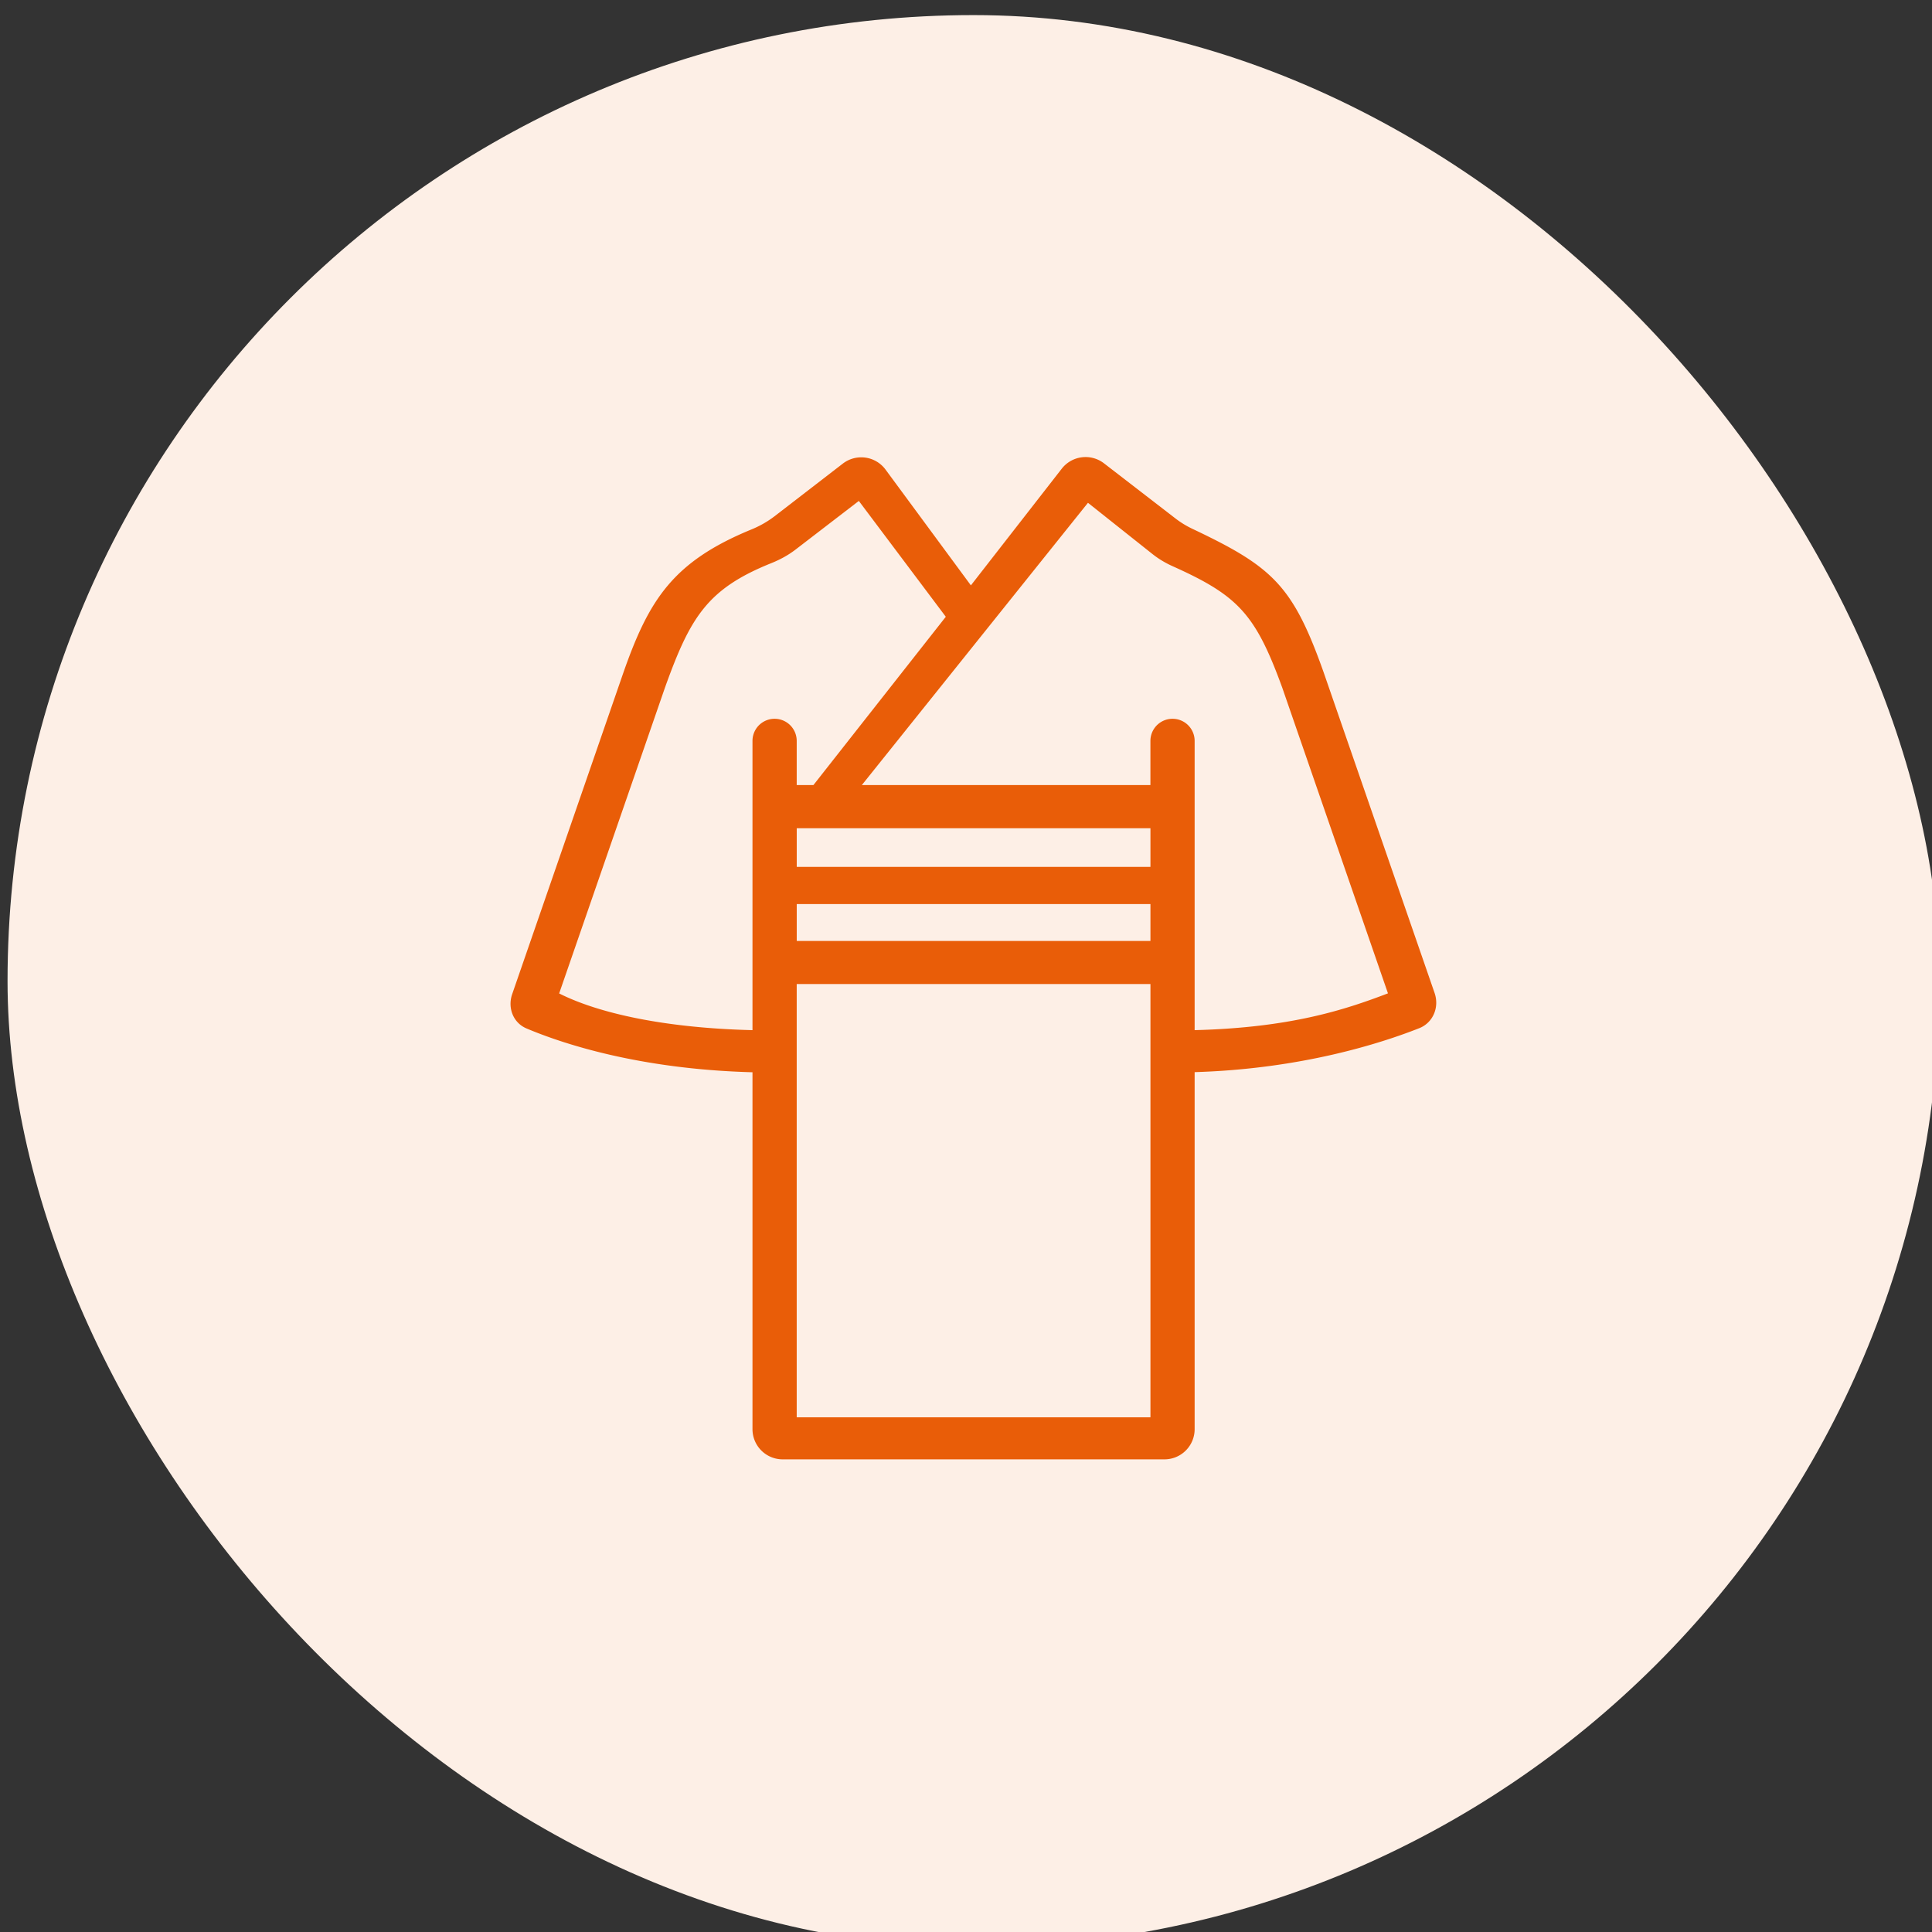
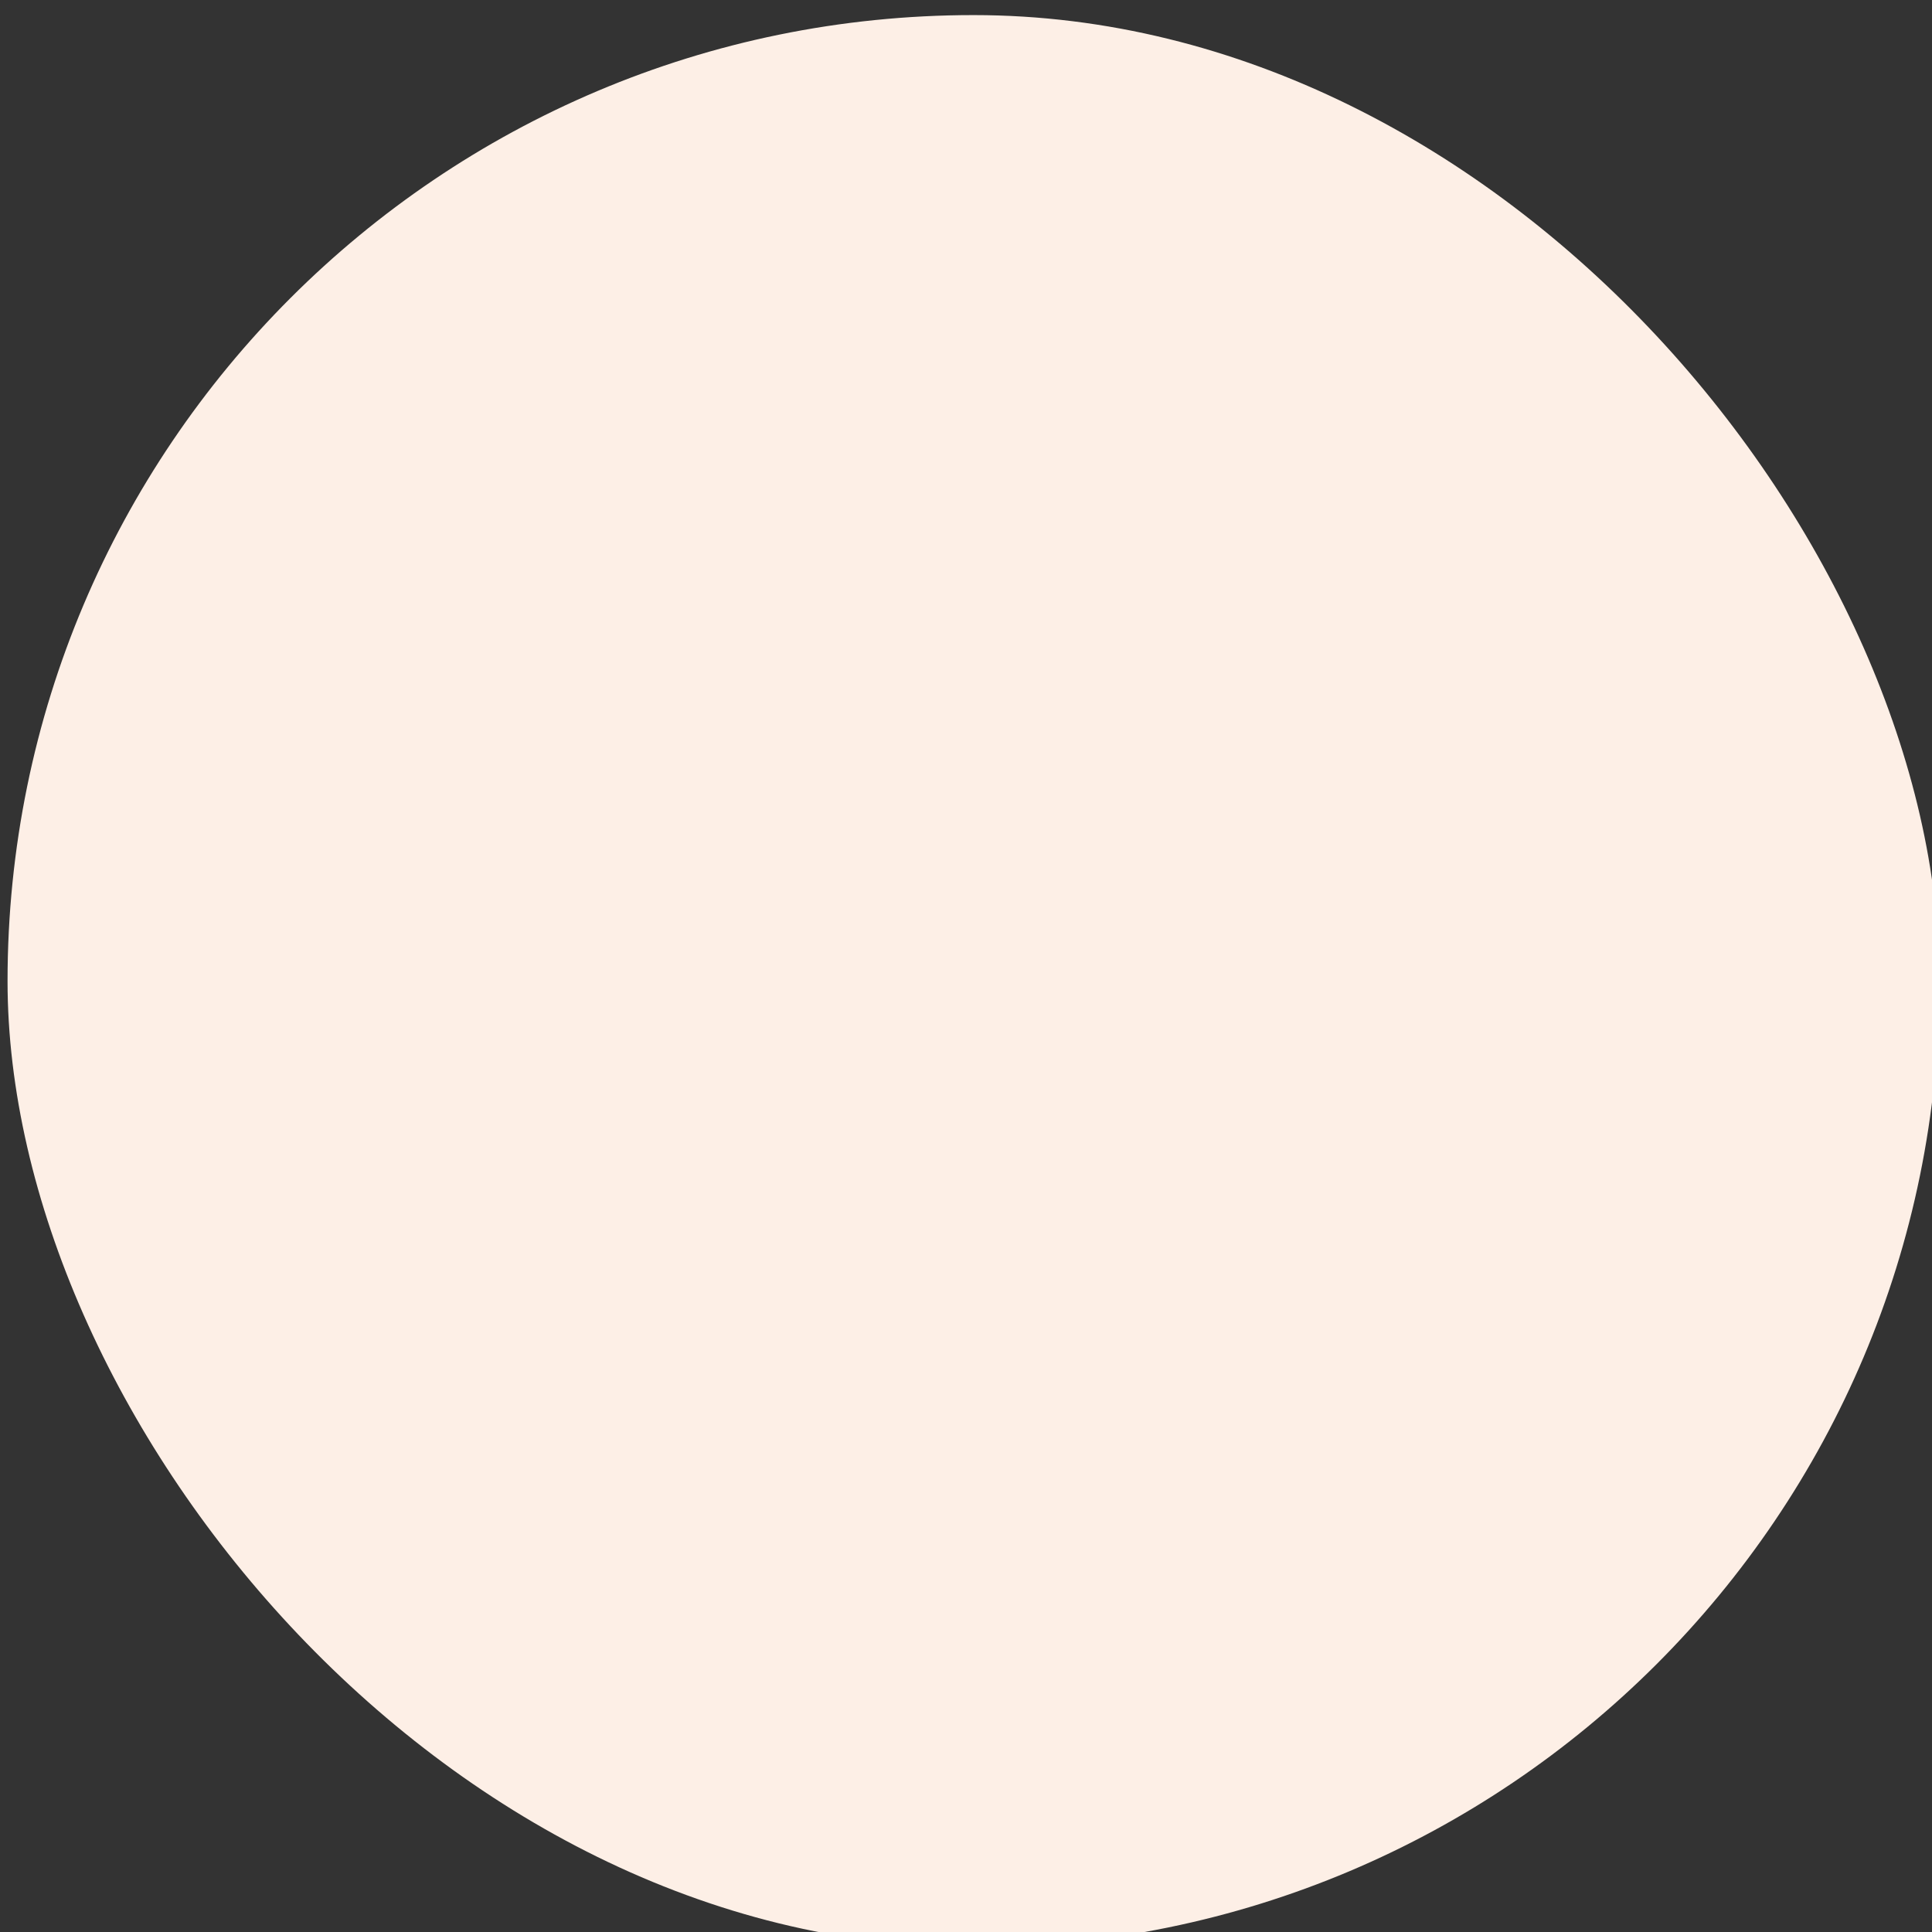
<svg xmlns="http://www.w3.org/2000/svg" width="64" height="64" fill="none">
  <rect width="100%" height="100%" fill="#333333" stroke="none" />
  <rect x=".25" y=".5" width="64" height="64" rx="32" fill="#FDEFE6" />
  <g clip-path="url(#a)">
-     <path d="M47.013 34.061c.462-.183.672-.696.51-1.166L43.85 22.28c-1.024-2.893-1.694-3.503-4.35-4.762a3.056 3.056 0 0 1-.562-.344l-2.366-1.825a1 1 0 0 0-1.4.177l-3.01 3.865-2.827-3.835a1 1 0 0 0-1.416-.198l-2.264 1.746a3.346 3.346 0 0 1-.771.438c-2.584 1.064-3.384 2.315-4.233 4.738l-3.685 10.654c-.156.453.033.947.474 1.134 1.174.496 3.718 1.351 7.487 1.452v11.823a1 1 0 0 0 1 1h12.647a1 1 0 0 0 1-1V35.516c3.545-.106 6.191-.962 7.438-1.455ZM36.04 16.656l2.134 1.695c.205.163.431.298.67.405 2.167.973 2.74 1.578 3.63 4.018l3.504 10.132c-1.417.541-3.219 1.138-6.404 1.219v-9.582a.732.732 0 0 0-1.465 0v1.464h-9.56l7.491-9.351Zm-9.648 10.78H38.11v1.28H26.393v-1.28Zm0 2.513H38.11v1.221H26.393v-1.221Zm-7.869 2.96 3.505-10.131c.838-2.335 1.403-3.271 3.52-4.122.286-.115.558-.261.802-.448l2.1-1.614 2.881 3.837-4.386 5.576h-.553v-1.464a.732.732 0 1 0-1.465 0v9.582c-2.903-.07-5.097-.557-6.404-1.216Zm7.869 14.042V32.598H38.11v14.353H26.393Z" fill="#E95D08" />
-   </g>
+     </g>
  <defs>
    <clipPath id="a">
-       <path fill="#fff" transform="translate(15.25 14.5)" d="M0 0h34v34H0z" />
-     </clipPath>
+       </clipPath>
  </defs>
</svg>